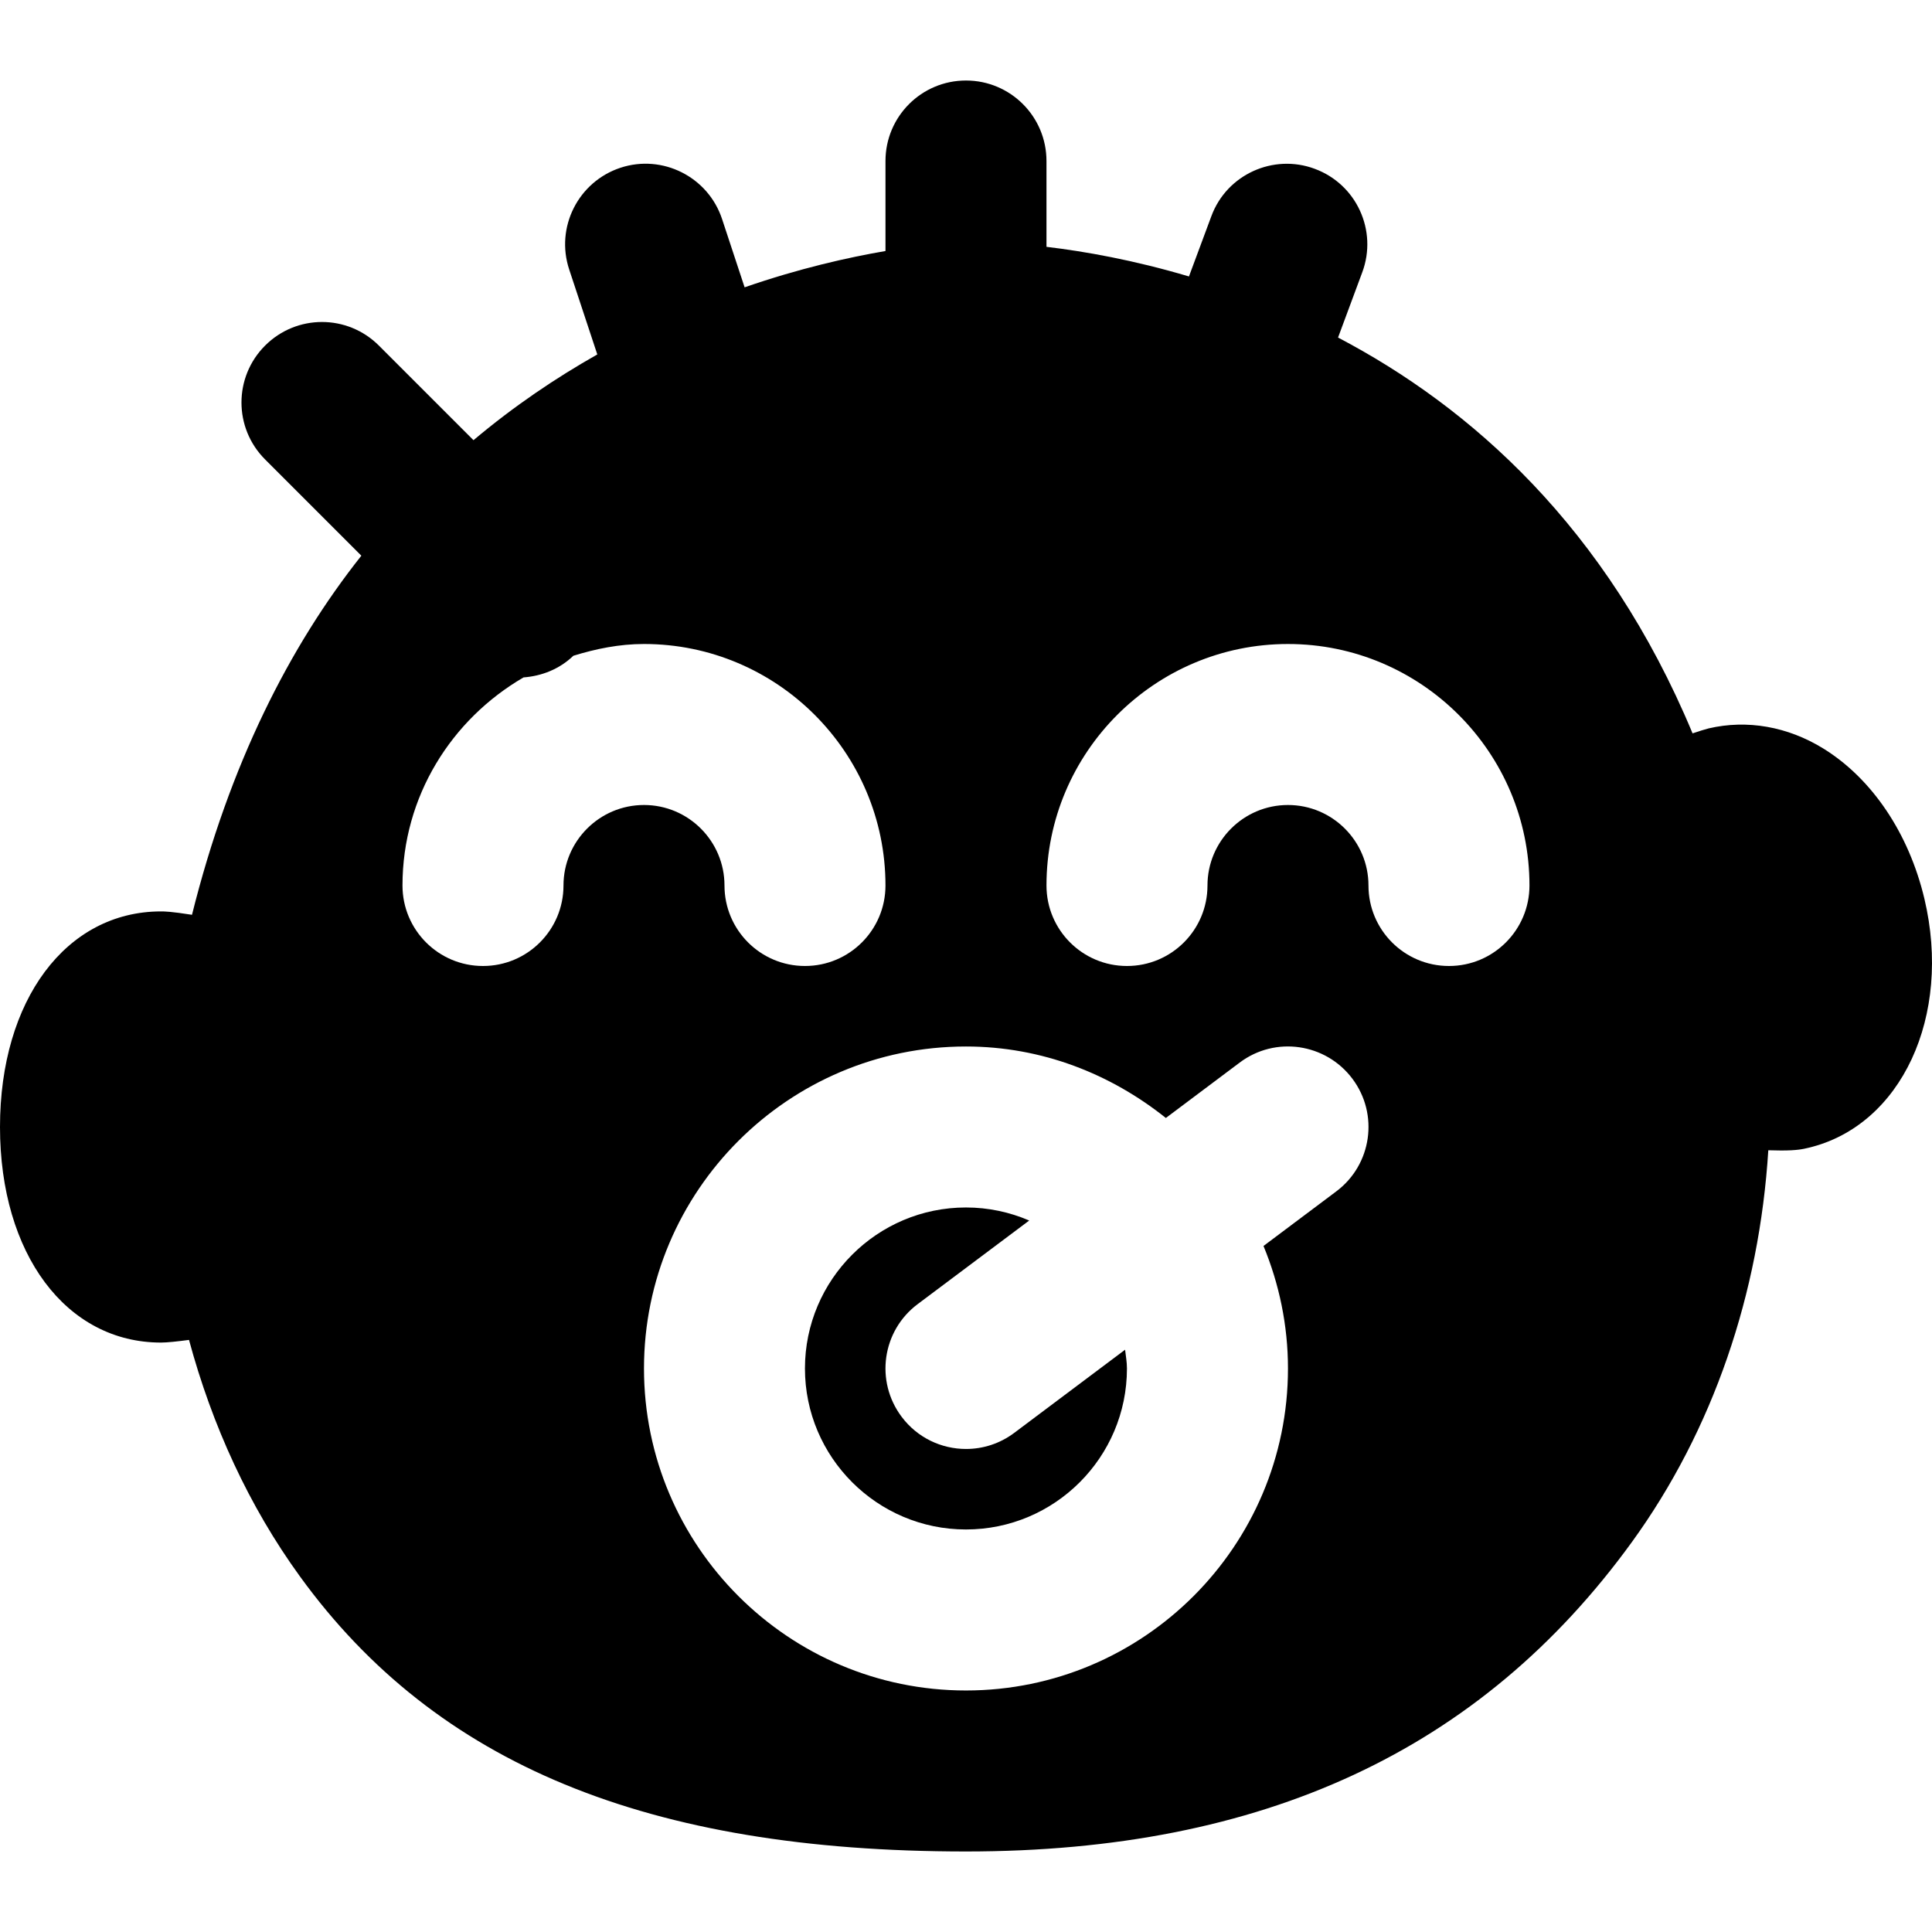
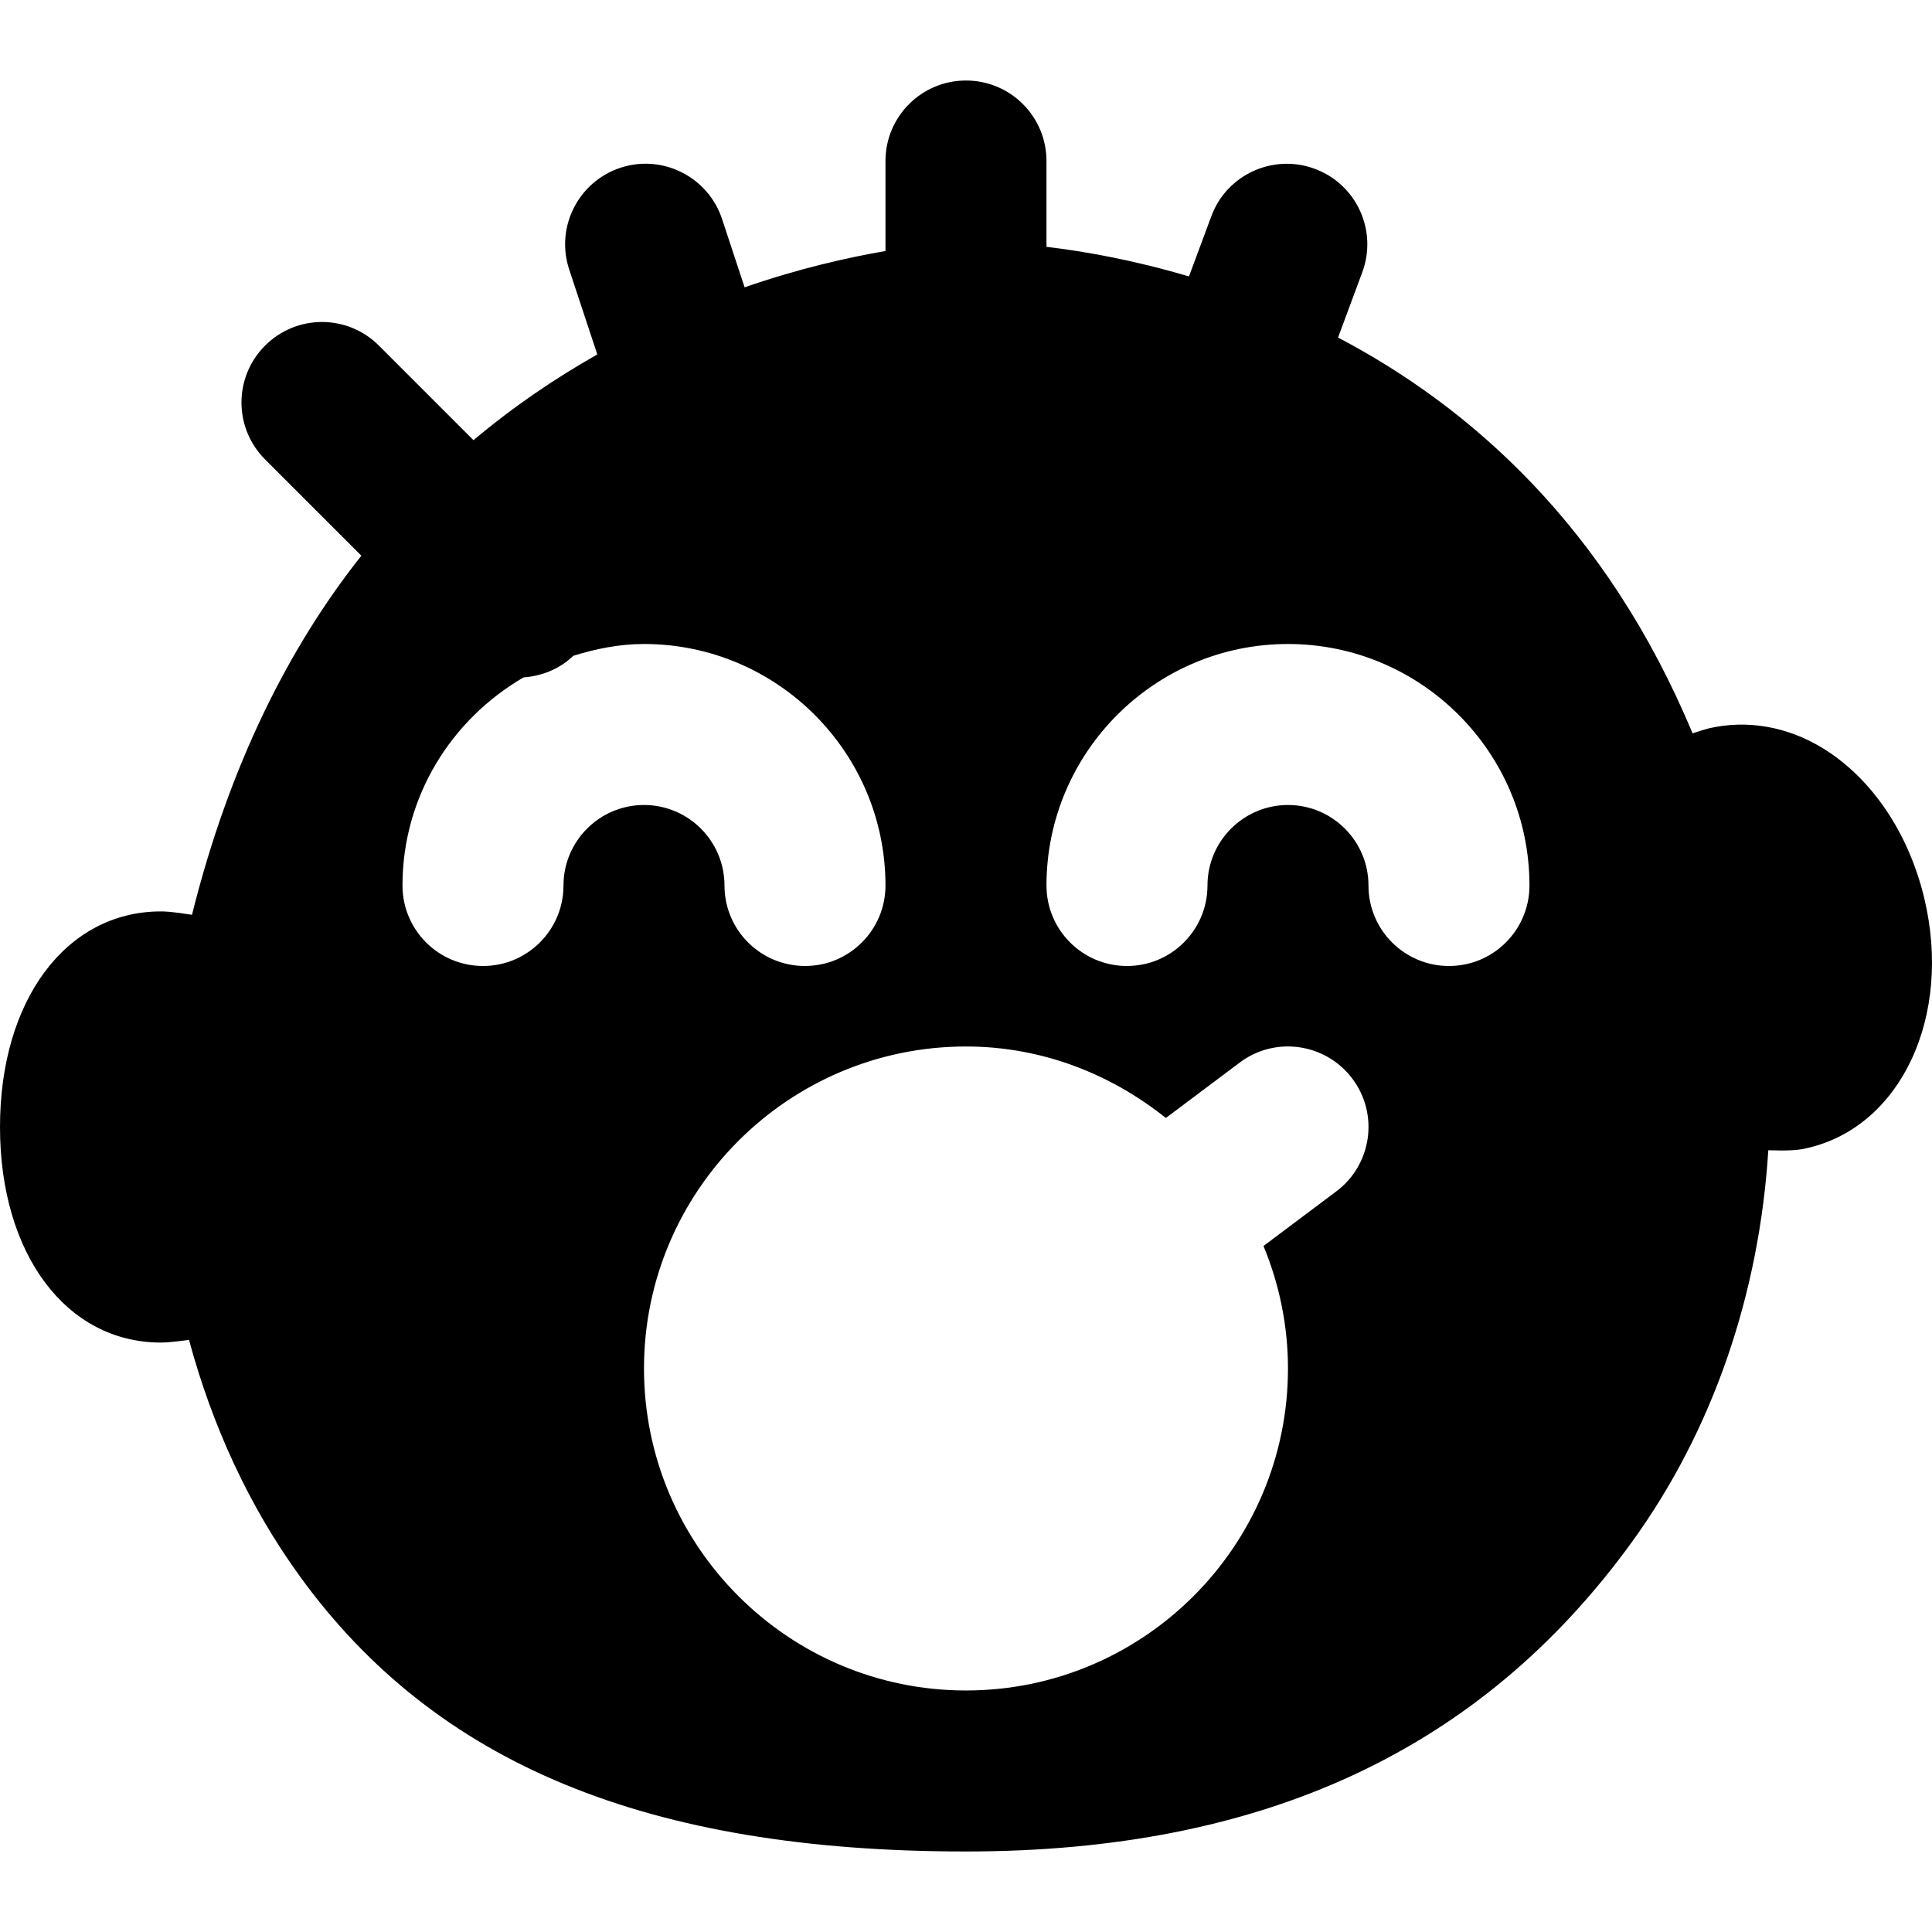
<svg xmlns="http://www.w3.org/2000/svg" fill="#000000" height="800px" width="800px" version="1.1" id="Layer_1" viewBox="0 0 512.011 512.011" xml:space="preserve">
  <g>
    <g>
      <path d="M509.995,238.171c-4.117-17.323-13.867-31.829-26.795-39.808c-9.451-5.824-20.181-7.701-30.357-5.333    c-0.939,0.235-2.496,0.725-4.288,1.323c-22.805-54.741-58.923-86.528-93.952-104.896l6.421-17.301    c4.096-11.029-1.515-23.317-12.587-27.413c-10.965-4.096-23.339,1.493-27.413,12.565l-5.931,15.957    c-14.656-4.352-27.584-6.635-37.76-7.851V42.671c0-11.776-9.536-21.333-21.333-21.333s-21.333,9.557-21.333,21.333v23.851    c-10.027,1.728-22.784,4.587-37.333,9.621l-5.973-18.091c-3.691-11.179-15.787-17.28-26.944-13.589    c-11.179,3.712-17.28,15.765-13.568,26.965l7.445,22.507c-10.965,6.208-22.016,13.632-32.811,22.72l-25.067-25.067    c-8.341-8.341-21.824-8.341-30.165,0s-8.341,21.824,0,30.165l25.515,25.515c-19.051,24.021-34.944,55.296-44.885,95.168    c-5.547-0.875-7.296-0.896-8.213-0.896C17.536,241.541,0,265.028,0,298.671s17.536,57.131,42.667,57.131    c1.643,0,4.373-0.299,7.424-0.704c6.123,22.656,15.851,44.032,29.461,62.763c36.053,49.685,92.117,72.811,176.448,72.811    c78.699,0,136.448-26.816,176.448-81.963c21.589-29.76,33.813-65.984,36.181-103.872c1.259,0.043,2.453,0.064,3.392,0.064    c4.267,0,5.76-0.363,7.275-0.725C503.893,298.308,517.376,269.316,509.995,238.171z M149.333,234.671    c0,11.776-9.536,21.333-21.333,21.333s-21.333-9.557-21.333-21.333c0-23.616,12.992-44.053,32.085-55.147    c4.779-0.363,9.472-2.155,13.205-5.739c5.952-1.835,12.16-3.115,18.709-3.115c35.285,0,64,28.715,64,64    c0,11.776-9.536,21.333-21.333,21.333S192,246.446,192,234.67c0-11.755-9.557-21.333-21.333-21.333    S149.333,222.916,149.333,234.671z M354.133,315.738l-19.285,14.464c4.139,10.027,6.485,20.971,6.485,32.469    c0,47.061-38.272,85.333-85.333,85.333c-47.061,0-85.333-38.272-85.333-85.333c0-47.061,38.272-85.333,85.333-85.333    c20.117,0,38.357,7.275,52.971,18.944l19.563-14.677c9.429-7.104,22.805-5.141,29.867,4.267    C365.483,295.3,363.563,308.676,354.133,315.738z M384,256.004c-11.797,0-21.333-9.557-21.333-21.333    c0-11.755-9.557-21.333-21.333-21.333s-21.333,9.579-21.333,21.333c0,11.776-9.536,21.333-21.333,21.333    s-21.333-9.557-21.333-21.333c0-35.285,28.715-64,64-64c35.285,0,64,28.715,64,64C405.333,246.447,395.797,256.004,384,256.004z" />
    </g>
  </g>
  <g>
    <g>
-       <path d="M298.167,357.696l-29.376,22.037c-3.84,2.88-8.32,4.267-12.779,4.267c-6.485,0-12.885-2.944-17.067-8.533    c-7.083-9.429-5.184-22.805,4.267-29.867l29.547-22.144c-5.163-2.219-10.816-3.456-16.768-3.456    c-23.509,0-42.667,19.136-42.667,42.667s19.157,42.667,42.667,42.667c23.531,0,42.667-19.136,42.667-42.667    C298.658,360.96,298.359,359.36,298.167,357.696z" />
-     </g>
+       </g>
  </g>
</svg>